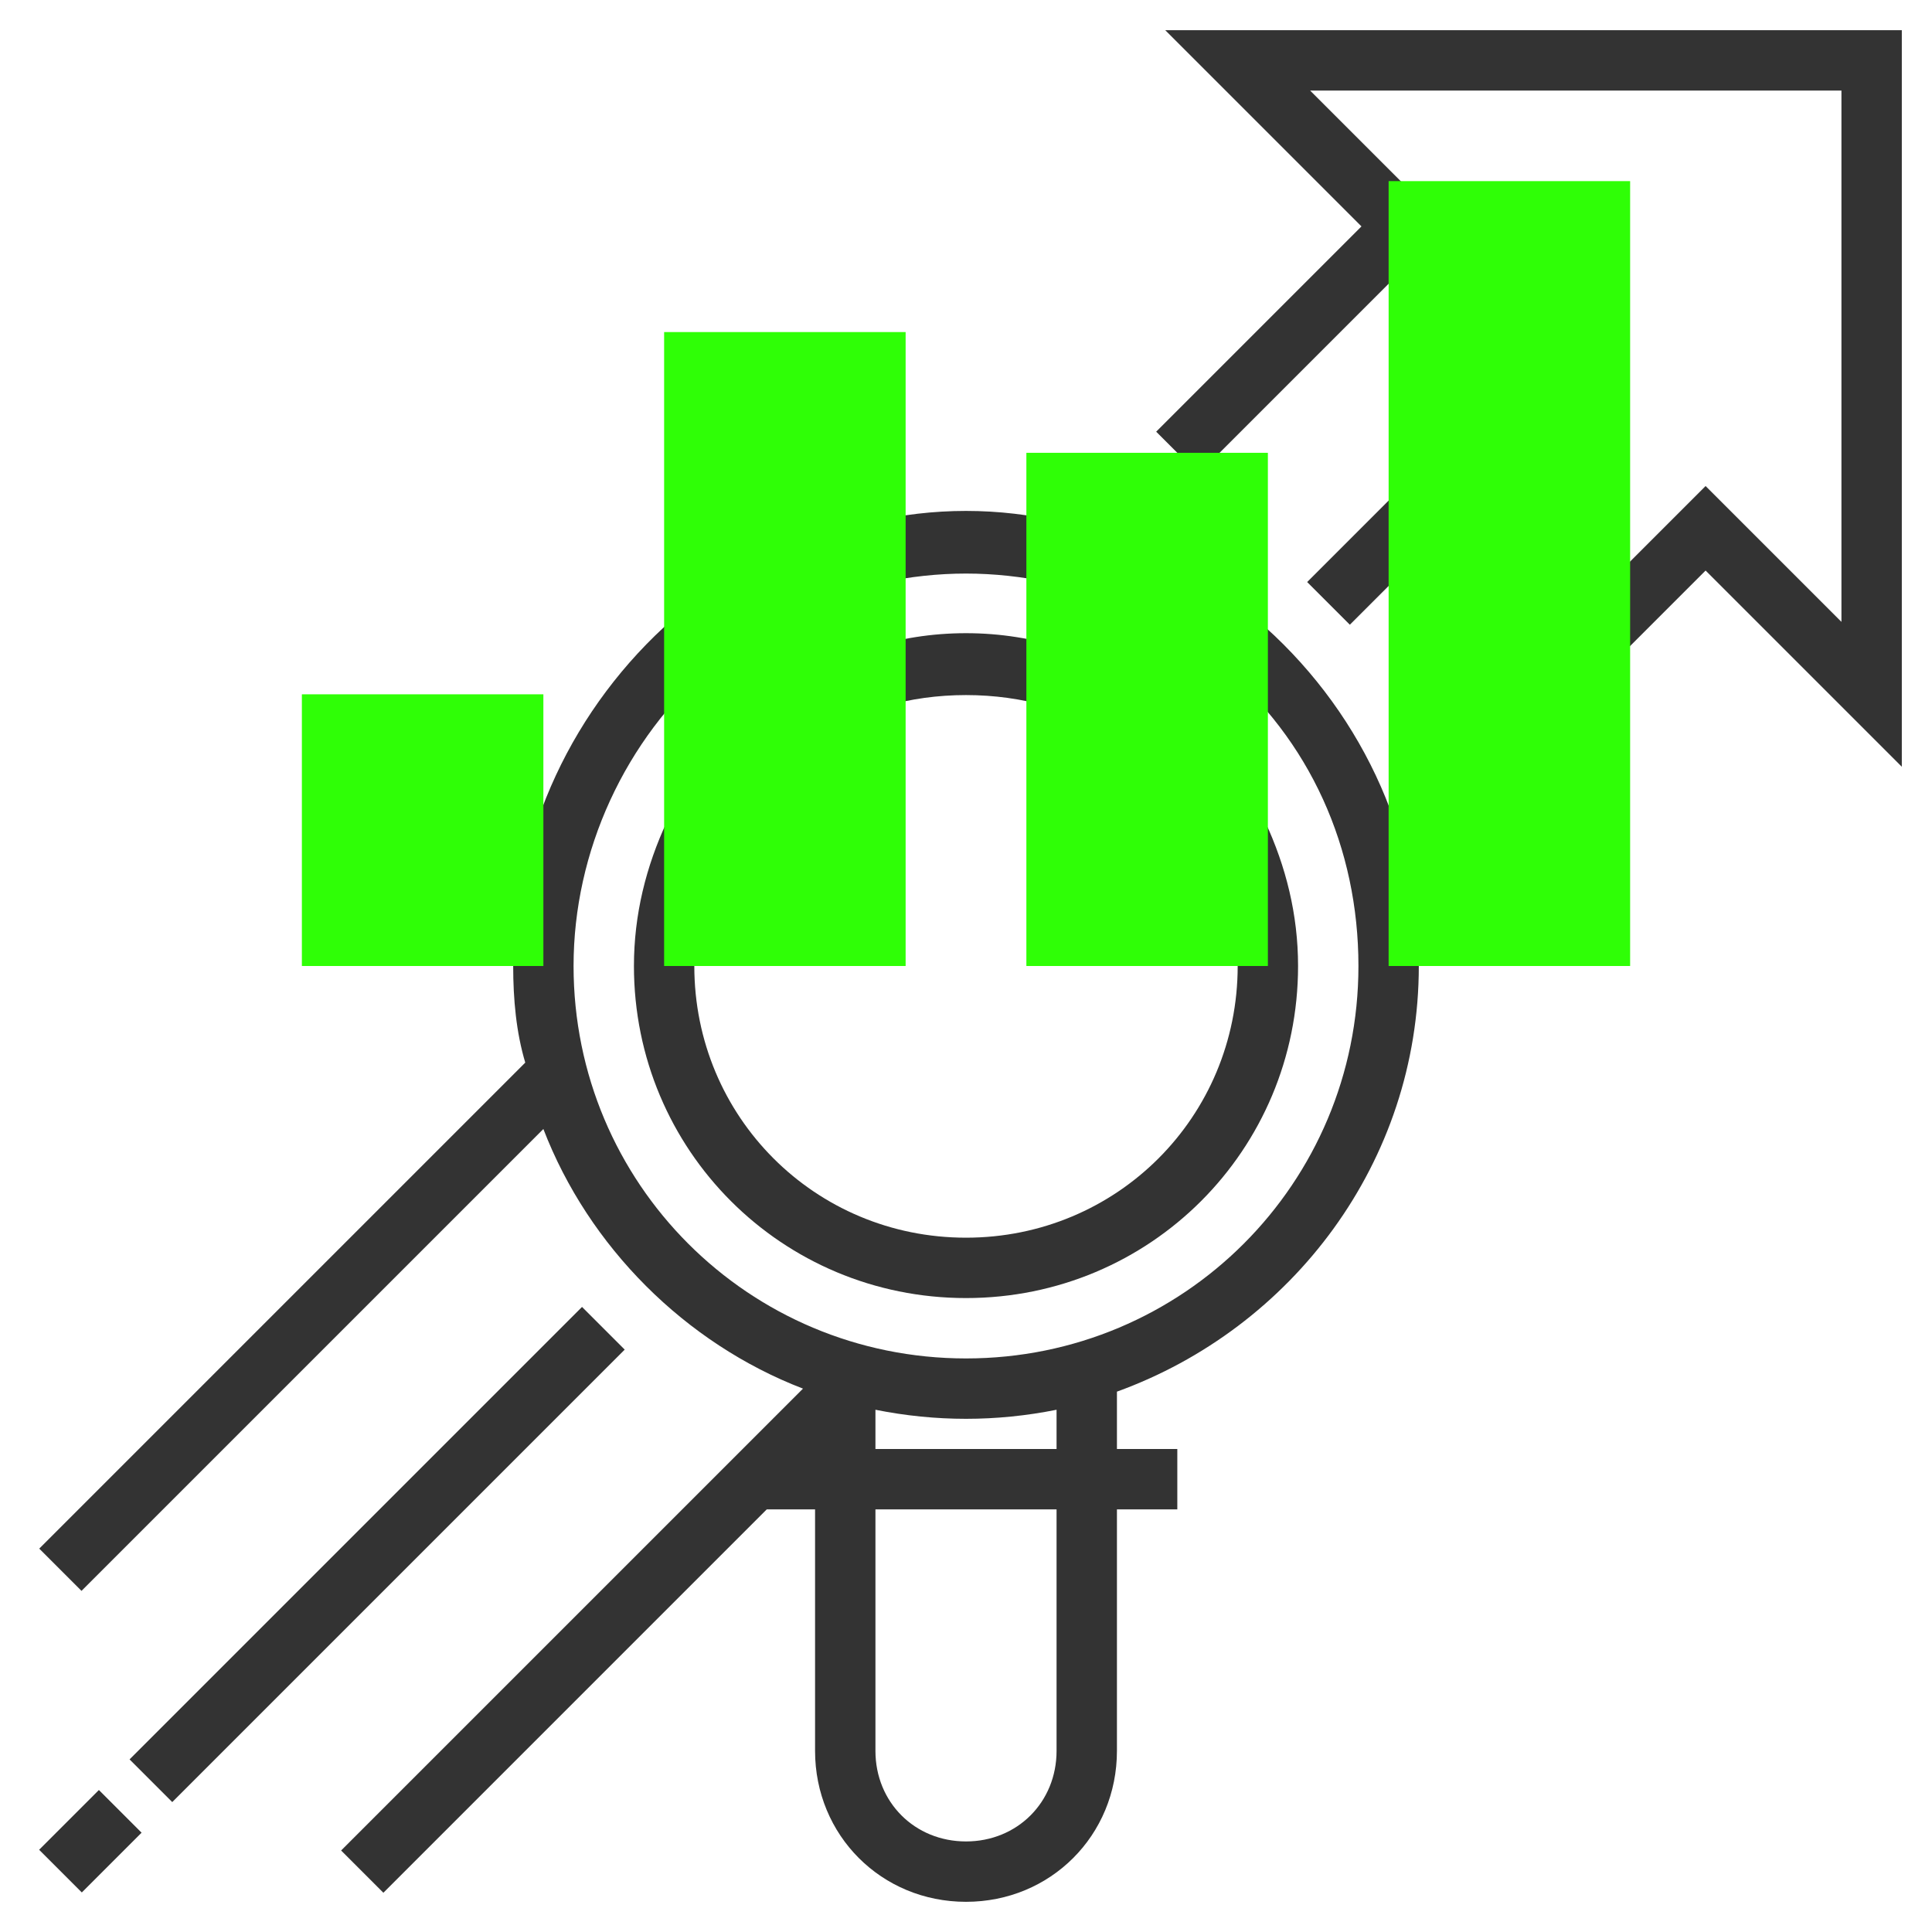
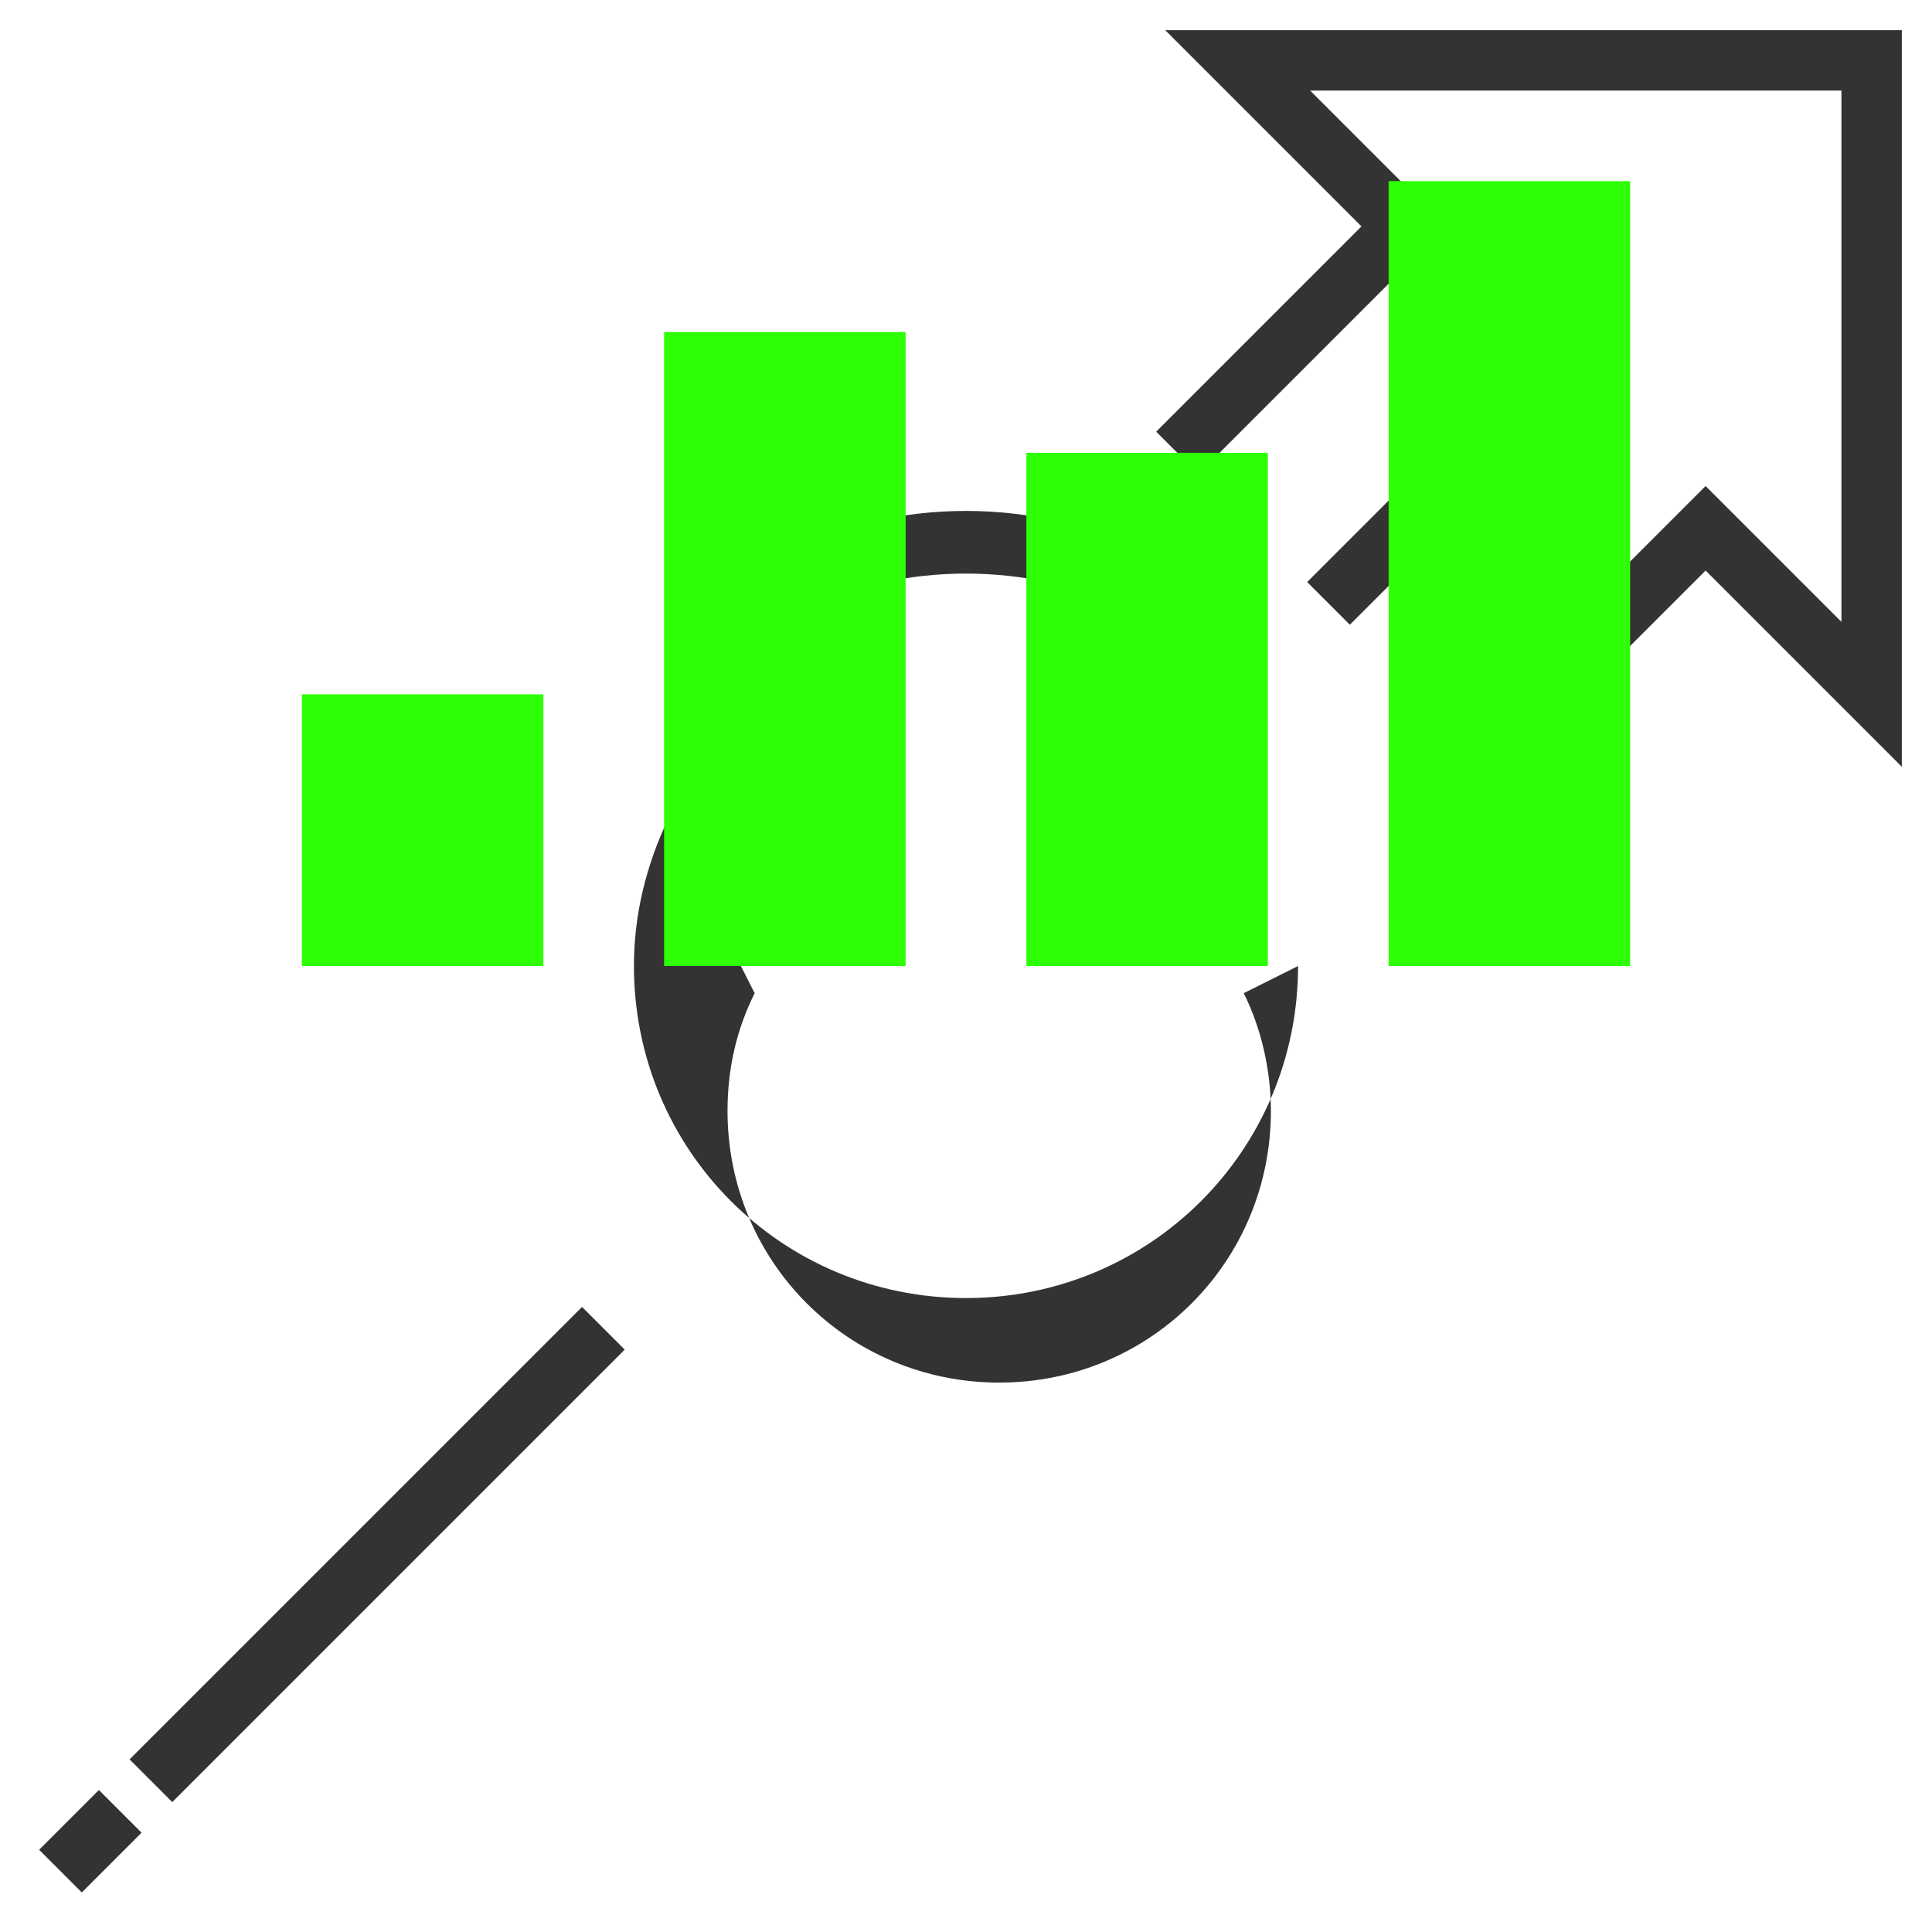
<svg xmlns="http://www.w3.org/2000/svg" id="Layer_1_1_" x="0px" y="0px" viewBox="0 0 64 64" style="enable-background:new 0 0 64 64;" xml:space="preserve">
  <style type="text/css"> .st0{fill:#333333;} .st1{fill:#2FFF06;} </style>
  <g>
    <g>
-       <path class="st0" d="M41.6,20.5L40.4,22c3,2.5,4.6,6.1,4.6,10c0,7.2-5.8,13-13,13s-13-5.8-13-13c0-3.8,1.7-7.5,4.6-10l-1.3-1.5 C19,23.4,17,27.6,17,32c0,1.1,0.1,2.2,0.4,3.2L1.3,51.3l1.4,1.4L18,37.4c1.5,3.9,4.7,7.1,8.6,8.6L11.3,61.3l1.4,1.4L25.4,50H27v8 c0,2.8,2.2,5,5,5s5-2.2,5-5v-8h2v-2h-2v-1.9c5.8-2.1,10-7.6,10-14.1C47,27.6,45,23.4,41.6,20.5z M35,58c0,1.7-1.3,3-3,3 s-3-1.3-3-3v-8h6V58z M35,48h-6v-1.3c1,0.2,2,0.3,3,0.3s2-0.1,3-0.3V48z" />
      <path class="st0" d="M34.8,19.3l0.4-2c-2.1-0.5-4.3-0.5-6.4,0l0.4,2C31.1,18.9,32.9,18.9,34.8,19.3z" />
-       <path class="st0" d="M22.1,27.2C21.4,28.7,21,30.3,21,32c0,6.1,4.9,11,11,11s11-4.9,11-11c0-1.7-0.4-3.3-1.1-4.8l-1.8,0.9 c0.6,1.2,0.9,2.6,0.9,3.9c0,5-4,9-9,9s-9-4-9-9c0-1.4,0.3-2.7,0.9-3.9L22.1,27.2z" />
-       <path class="st0" d="M34.7,23.4l0.6-1.9c-2.1-0.7-4.5-0.7-6.6,0l0.6,1.9C31,22.9,33,22.9,34.7,23.4z" />
+       <path class="st0" d="M22.1,27.2C21.4,28.7,21,30.3,21,32c0,6.1,4.9,11,11,11s11-4.9,11-11l-1.8,0.9 c0.6,1.2,0.9,2.6,0.9,3.9c0,5-4,9-9,9s-9-4-9-9c0-1.4,0.3-2.7,0.9-3.9L22.1,27.2z" />
      <polygon class="st0" points="38.6,1 45.1,7.5 38.3,14.3 39.7,15.7 47.9,7.5 43.4,3 61,3 61,20.6 56.5,16.1 52.3,20.3 53.7,21.7 56.5,18.9 63,25.4 63,1 " />
      <rect x="1.9" y="50.5" transform="matrix(0.707 -0.707 0.707 0.707 -32.755 23.922)" class="st0" width="21.2" height="2" />
      <rect x="1.6" y="60" transform="matrix(0.707 -0.707 0.707 0.707 -42.255 19.987)" class="st0" width="2.8" height="2" />
      <rect x="43.4" y="17.5" transform="matrix(0.707 -0.707 0.707 0.707 0.245 37.592)" class="st0" width="4.2" height="2" />
    </g>
    <g>
      <rect x="10" y="23" class="st1" width="8" height="9" />
    </g>
    <g>
      <rect x="22" y="11" class="st1" width="8" height="21" />
    </g>
    <g>
      <rect x="34" y="15" class="st1" width="8" height="17" />
    </g>
    <g>
      <rect x="46" y="6" class="st1" width="8" height="26" />
    </g>
  </g>
</svg>